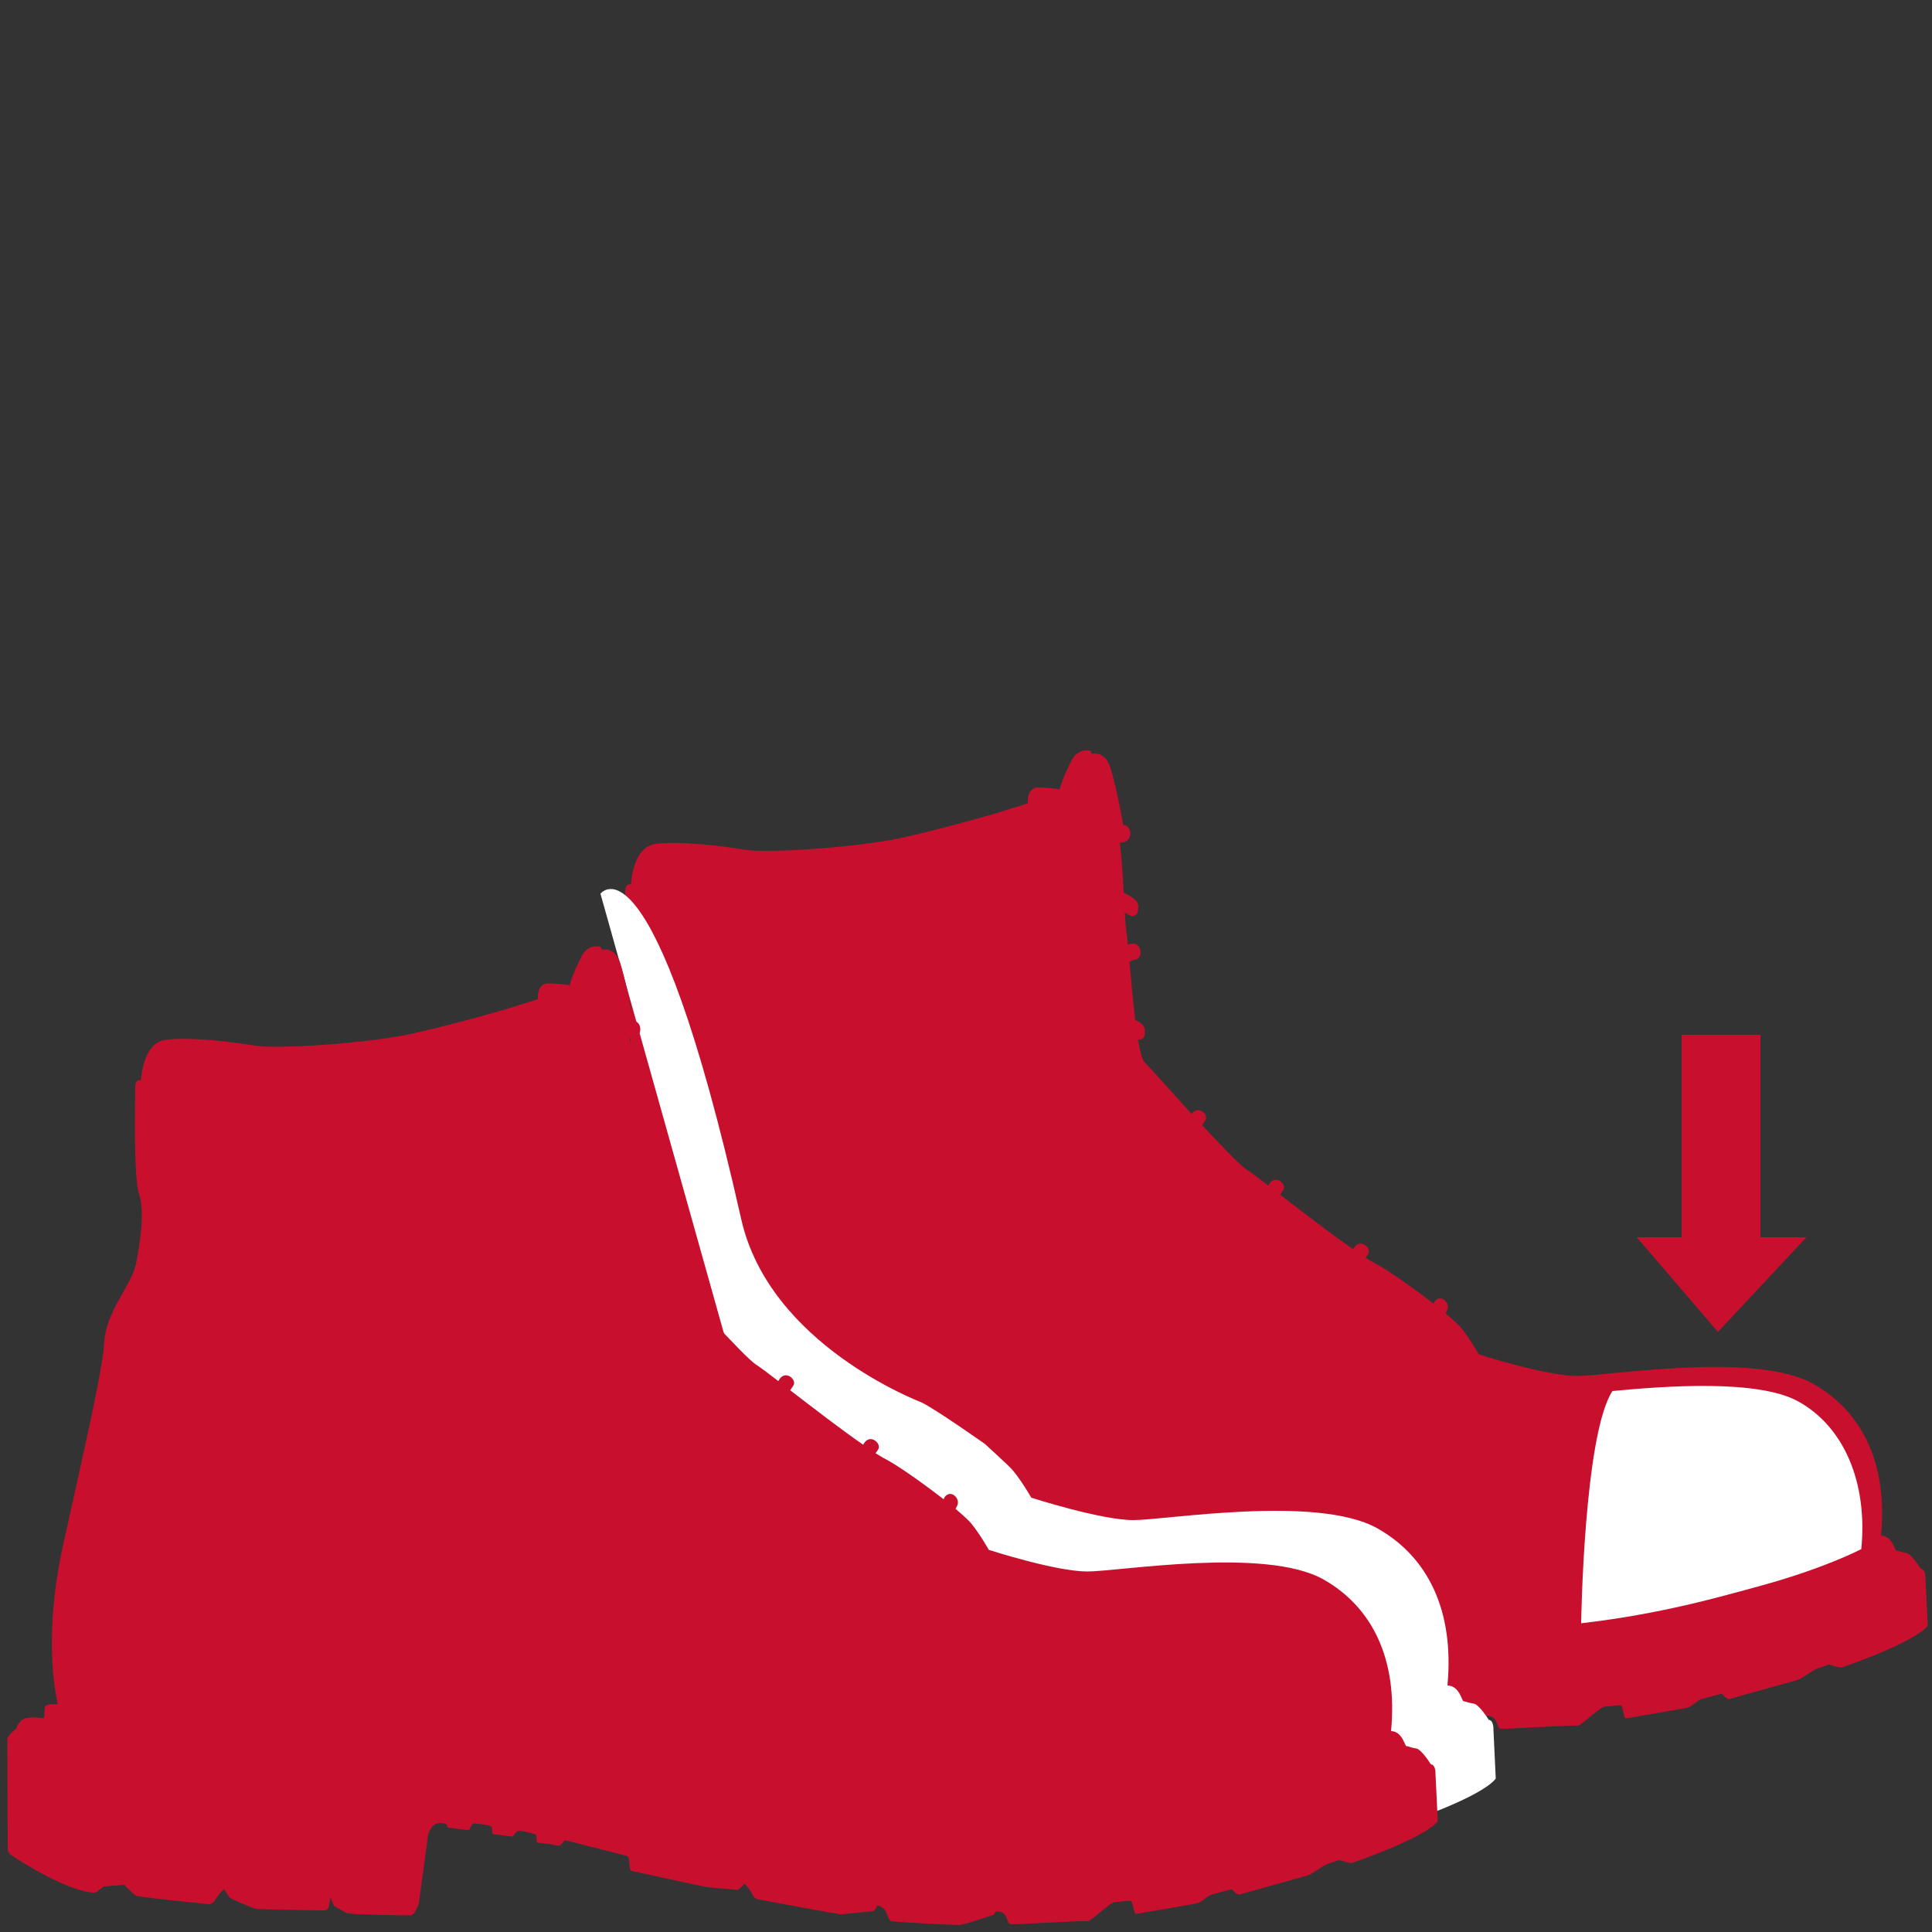
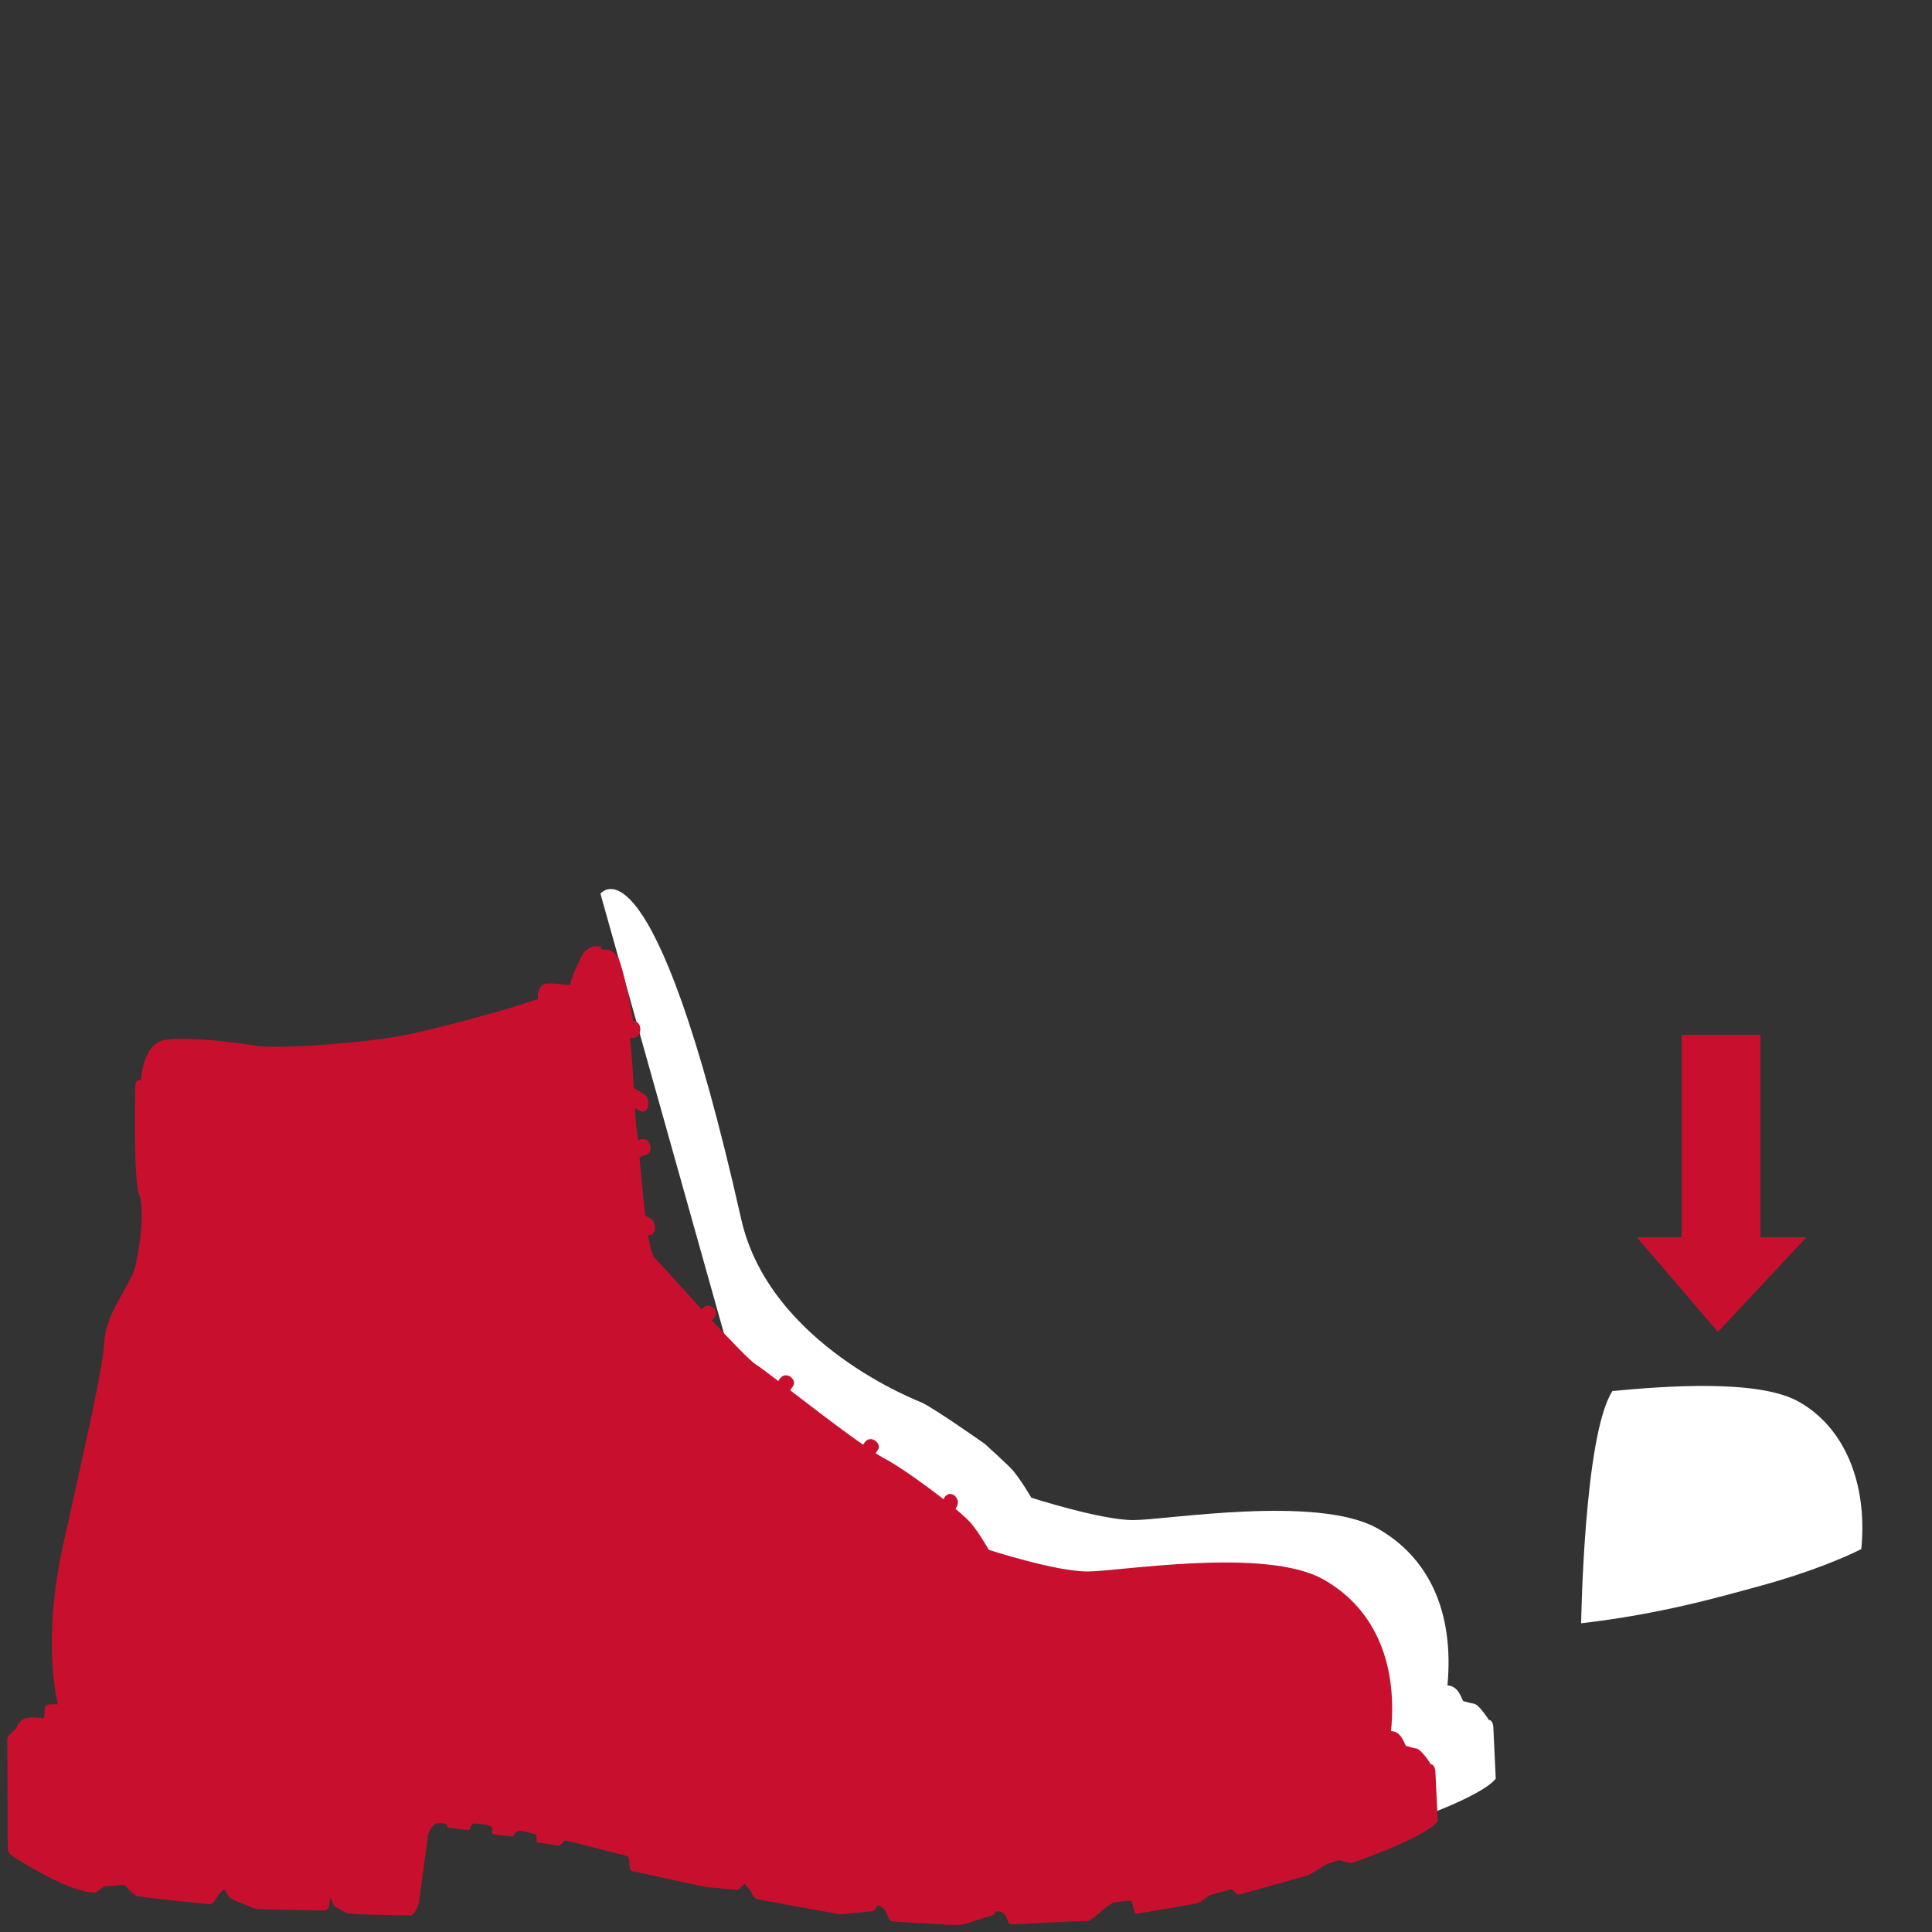
<svg xmlns="http://www.w3.org/2000/svg" version="1.1" x="0px" y="0px" viewBox="0 0 500 500" style="enable-background:new 0 0 500 500;" xml:space="preserve">
  <rect x="0" y="0" width="500" height="500" fill="#333333" stroke="none" />
  <style type="text/css">
	.st2{fill:#c8102e;}
	.st10{fill:#FFFFFF;}
</style>
  <g id="safety__x26__soft_toe">
    <g>
      <g>
        <g>
-           <path class="st2" d="M290.7,213.5c0,0-1.8-10-3.3-14.7c-1.4-4.7-4.8-3.7-4.8-3.7l-0.4-0.8c0,0-3.2-0.9-4.9,2.5      c-1.2,2.5-2.1,4.2-3.1,7.5c-1.9-0.4-4.8-0.5-5.5-0.5c-3.1,0-2.7,4.1-2.7,4.1l-8,2.5c0,0-13.2,3.9-24.5,6.4      c-11.3,2.5-35,4.1-40.8,3.1c-5.9-1-16.8-2.3-23-1.5c-6.1,0.8-6.4,10.5-6.4,10.5s-1.5-0.5-1.5,1.8c0,2.3-0.5,23.7,1,27.8      c1.5,4.1,0.3,12.5-0.8,17.9c-1,5.4-7.7,12.2-8.2,20.2c-0.5,7.9-5.1,27.3-10.7,52.8c-5.6,25.5-1.3,41.1-1.3,41.1      s-3.3-0.4-3.4,0.8c-0.1,2.2-0.2,2.6-0.2,2.6l-0.2,0.2c0,0-4.6-0.9-5.9,0.8c-1,1.1-0.9,1.3-1,1.7c-0.1,0.1-0.7,0.7-0.7,0.7      s-1.4,1-1.7,2.1c0,0,0.1,27.4,0.1,28.2s0.3,1.5,0.9,1.9c3.1,2.1,15,9.5,21.4,9.7c0.7,0,0.7-0.2,1-0.4c0.3-0.2,1.6-1.2,1.6-1.2      l5.3-0.4c0,0,2.4,2.6,3.1,2.8l-0.1,0c1.6,0.5,18,2.1,18.8,2.2c0.8,0.1,1.5-0.8,1.5-0.8s1.8-3,2.6-3c0,0,1,1.8,1.5,2.2      c0.5,0.4,5.8,2.6,6.7,2.8c0.9,0.2,17.4,0.4,17.4,0.4c0.9,0.2,1.4-0.9,1.4-0.9l0.4-2.4l1,2.2l3,1.7c0,0,0.1,0.1,0.8,0.2      c1.4,0.3,14.4,0.5,15.8,0.5c1.4,0,2.3-3.2,2.3-3.2l2.4-17.7c0,0,0.7-2.3,2-2.8c0.8-0.3,2.1-0.2,2.7,0.1c0.4,0.2,0,0.9,0.6,0.9      c0.4,0,4.2,0.6,5.2,0.6c0.4,0,0.6-1.8,1.4-1.7c0.9,0.1,3.8,0.3,4.4,0.8c0.6,0.5-0.1,1.9,0.7,2c1.4,0.2,4.9,0.6,4.9,0.6      s0.9-1.6,1.7-1.5c1.4,0.1,3.4,0.7,4.1,0.9c0.7,0.2,0,2.1,0.8,2.2c1.1,0.1,3.1,0.3,4.7,0.7c1.5,0.4,1.7-1.4,2.4-1.3      c1.4,0.3,15.8,4,15.8,4c1.1,0.2,0.3,3.6,1.3,3.9c0,0,18.7,4.1,19.6,4.2l7.8,0.7c0.3,0,1.8-1.6,1.8-1.6s1.3,1.4,1.7,2.2      c0.4,0.8,0.8,1.6,1.6,1.8c0.8,0.2,20.6,3.8,21.3,3.9c0.7,0.1,8-0.8,8.6-0.8c0.6,0,1.1-1.5,1.1-1.5s1.5,0.2,2.2,1.5      c0.7,1.3,0.8,2.4,1.5,2.6c0.7,0.2,16.1,1,17.4,1c1.3,0,9.1-2.7,9.1-2.7l0.5-0.8c0,0,1.8-0.4,2.6,1.2c0.8,1.6,0.5,2,1.5,2.1      c1,0.1,18.2-1,19.7-0.8c0.8,0.1,5.7-4.8,6.9-4.9c1.2-0.1,3.4-0.4,4.2-0.4c0.6,0,0.8,3.5,1.4,3.4c0.8-0.1,14.2-2.4,15.7-2.7      c1.3-0.3,2.9-2,3.6-2.2c0.7-0.2,5.5-1.5,5.5-1.5s1.3,1.6,2,1.4c0.7-0.2,15.6-4.4,17.5-4.9c1-0.2,3.6-2.3,5.2-3      c1.1-0.4,2.6-0.8,2.9-1c0.4-0.1,2.7,0.9,3.5,0.7c0.7-0.2,15.8-5.4,21-9.6c0.5-0.4,0.9-0.8,1.2-1.2l-0.6-12.3      c0,0,0.1-2.3-1.2-2.4c0,0-2.4-3.9-3.8-4.1c-1.4-0.2-2-0.6-2.5-0.6c-0.5,0-1-3.8-4-3.9c1.8-18.6-4.9-32.2-17.6-39.3      c-15.1-8.4-52.8-2-61-2c-8.2,0-25.5-5.6-25.5-5.6s-2.3-4.1-4.6-6.9c-0.6-0.7-2.1-2.1-4-3.7c0.2-0.3,0.3-0.6,0.4-0.8      c1-1.9-1.8-4.6-3.4-2h0.1c0,0-0.1,0.1-0.2,0.3c-5.3-4.1-12-8.9-15.6-10.7c-0.5-0.3-1.2-0.7-2-1.2c0.4-0.5,0.6-0.9,0.6-0.9      c1.2-1.4-2-4.5-3.7-1.5c0,0.1-0.1,0.1-0.1,0.2c-5.4-3.7-12.9-9.5-18.9-14.1c0.5-0.7,0.8-1.2,0.8-1.2c1.1-1.5-2.2-4.4-3.8-1.3      c0,0-0.1,0.1-0.1,0.1c-2.6-2-4.7-3.6-5.7-4.2c-1.8-1.2-6.4-6.1-11.4-11.4c0.5-0.7,0.8-1.2,0.8-1.2c1.1-1.4-1.8-4.2-3.5-1.7      c-5.6-6.2-11-12.2-12.2-13.4c-0.6-0.6-1.2-2.9-1.7-5.9c1.1,0.3,1.8-0.7,1.8-1.5c0-0.9,0.1-2.2-1.7-3.1c-0.3-0.1-0.5-0.3-0.8-0.4      c-0.6-5-1.1-10.7-1.5-15.1c0.6-0.3,1-0.5,1.3-0.5c2.5-0.3,1.8-4.5-0.6-4.2c-0.3,0-0.7,0.1-1.1,0.3c-0.1-1.2-0.2-2-0.3-2.5      c-0.2-1-0.3-3.1-0.5-5.8c0.4,0.2,0.8,0.4,1.1,0.6c1.3,0.8,2.2-0.2,2.3-1.1c0.1-0.9,0.4-2.2-1.3-3.3c-0.8-0.5-1.6-1-2.4-1.4      c-0.2-4.3-0.5-9.1-1-12.9c0.3-0.1,0.5-0.1,0.7-0.1C293.2,217.8,293.1,213.6,290.7,213.5z" />
-         </g>
+           </g>
        <path class="st10" d="M481.7,400.9c-4.1,2.1-13.3,6-25.7,9.4c-11,3-26.1,7.4-46.8,9.8c0,0,0.7-48.8,8.1-60.1     c13.6-1.3,37.7-3.1,48.1,2.7C477.2,369.2,483.4,383.7,481.7,400.9z" />
        <polygon class="st2" points="455.6,320.2 455.6,267.8 435.2,267.8 435.2,320.2 423.6,320.2 444.6,344.7 467.5,320.2    " />
      </g>
      <g>
        <path class="st10" d="M226.7,485.2c0.7,0.1,8.3-0.8,8.9-0.8c0.6,0,1.1-1.5,1.1-1.5s1.5,0.2,2.3,1.5c0.7,1.4,0.8,2.5,1.6,2.7     c0.7,0.2,16.7,1,18,1c1.3,0,9.4-2.8,9.4-2.8l0.5-0.8c0,0,1.9-0.4,2.7,1.2c0.8,1.7,0.5,2.1,1.6,2.2c1,0.1,18.9-1,20.4-0.8     c0.8,0.1,5.9-5,7.1-5.1c1.2-0.1,3.6-0.4,4.4-0.4c0.6,0,0.8,3.6,1.4,3.5c0.8-0.1,14.7-2.5,16.3-2.8c1.4-0.3,3-2.1,3.8-2.3     c0.7-0.2,5.7-1.6,5.7-1.6s1.3,1.7,2.1,1.5c0.7-0.2,16.2-4.5,18.2-5c1.1-0.3,3.7-2.4,5.4-3.1c1.1-0.5,2.7-0.9,3-1     c0.4-0.1,2.8,0.9,3.6,0.7c0.8-0.2,16.3-5.5,21.7-10c0.5-0.4,0.9-0.8,1.2-1.2l-0.6-12.7c0,0,0.1-2.4-1.2-2.5c0,0-2.5-4-3.9-4.2     c-1.4-0.2-2.1-0.6-2.6-0.6c-0.5,0-1-4-4.2-4.1c1.8-19.3-5-33.3-18.2-40.7c-15.6-8.7-54.7-2.1-63.1-2.1c-8.4,0-26.4-5.8-26.4-5.8     s-2.4-4.2-4.8-7.1c-0.6-0.8-7.2-6.8-7.2-6.8s-12.6-8.9-16.3-10.7c-0.6-0.3-39.5-14.9-46.8-47.6c-23-102.1-36.4-84.1-36.4-84.1" />
      </g>
      <g>
        <path class="st2" d="M163.9,264.2c0,0-1.8-10-3.3-14.7c-1.4-4.7-4.8-3.7-4.8-3.7l-0.4-0.8c0,0-3.2-0.9-4.9,2.5     c-1.2,2.5-2.1,4.2-3.1,7.5c-1.9-0.4-4.8-0.5-5.5-0.5c-3.1,0-2.7,4.1-2.7,4.1l-8,2.5c0,0-13.2,3.9-24.5,6.4     c-11.3,2.5-35,4.1-40.8,3.1c-5.9-1-16.8-2.3-23-1.5c-6.1,0.8-6.4,10.5-6.4,10.5S35,279,35,281.3c0,2.3-0.5,23.7,1,27.8     c1.5,4.1,0.3,12.5-0.8,17.9c-1,5.4-7.7,12.2-8.2,20.2c-0.5,7.9-5.1,27.3-10.7,52.8c-5.6,25.5-1.3,41.1-1.3,41.1s-3.3-0.4-3.4,0.8     c-0.1,2.2-0.2,2.6-0.2,2.6l-0.2,0.2c0,0-4.6-0.9-5.9,0.8c-1,1.1-0.9,1.3-1,1.7c-0.1,0.1-0.7,0.7-0.7,0.7s-1.4,1-1.7,2.1     c0,0,0.1,27.4,0.1,28.2s0.3,1.5,0.9,1.9c3.1,2.1,15,9.5,21.4,9.7c0.7,0,0.7-0.2,1-0.4c0.3-0.2,1.6-1.2,1.6-1.2l5.3-0.4     c0,0,2.4,2.6,3.1,2.8l-0.1,0c1.6,0.5,18,2.1,18.8,2.2c0.8,0.1,1.5-0.8,1.5-0.8s1.8-3,2.6-3c0,0,1,1.8,1.5,2.2     c0.5,0.4,5.8,2.6,6.7,2.8c0.9,0.2,17.4,0.4,17.4,0.4c0.9,0.2,1.4-0.9,1.4-0.9l0.4-2.4l1,2.2l3,1.7c0,0,0.1,0.1,0.8,0.2     c1.4,0.3,14.4,0.5,15.8,0.5c1.4,0,2.3-3.2,2.3-3.2l2.4-17.7c0,0,0.7-2.3,2-2.8c0.8-0.3,2.1-0.2,2.7,0.1c0.4,0.2,0,0.9,0.6,0.9     c0.4,0,4.2,0.6,5.2,0.6c0.4,0,0.6-1.8,1.4-1.7c0.9,0.1,3.8,0.3,4.4,0.8c0.6,0.5-0.1,1.9,0.7,2c1.4,0.2,4.9,0.6,4.9,0.6     s0.9-1.6,1.7-1.5c1.4,0.1,3.4,0.7,4.1,0.9c0.7,0.2,0,2.1,0.8,2.2c1.1,0.1,3.1,0.3,4.7,0.7c1.5,0.4,1.7-1.4,2.4-1.3     c1.4,0.3,15.8,4,15.8,4c1.1,0.2,0.3,3.6,1.3,3.9c0,0,18.7,4.1,19.6,4.2l7.8,0.7c0.3,0,1.8-1.6,1.8-1.6s1.3,1.4,1.7,2.2     c0.4,0.8,0.8,1.6,1.6,1.8c0.8,0.2,20.6,3.8,21.3,3.9c0.7,0.1,8-0.8,8.6-0.8c0.6,0,1.1-1.5,1.1-1.5s1.5,0.2,2.2,1.5     c0.7,1.3,0.8,2.4,1.5,2.6c0.7,0.2,16.1,1,17.4,1s9.1-2.7,9.1-2.7l0.5-0.8c0,0,1.8-0.4,2.6,1.2c0.8,1.6,0.5,2,1.5,2.1     c1,0.1,18.2-1,19.7-0.8c0.8,0.1,5.7-4.8,6.9-4.9c1.2-0.1,3.4-0.4,4.2-0.4c0.6,0,0.8,3.5,1.4,3.4c0.8-0.1,14.2-2.4,15.7-2.7     c1.3-0.3,2.9-2,3.6-2.2c0.7-0.2,5.5-1.5,5.5-1.5s1.3,1.6,2,1.4c0.7-0.2,15.6-4.4,17.5-4.9c1-0.2,3.6-2.3,5.2-3     c1.1-0.4,2.6-0.8,2.9-1c0.4-0.1,2.7,0.9,3.5,0.7c0.7-0.2,15.8-5.4,21-9.6c0.5-0.4,0.9-0.8,1.2-1.2l-0.6-12.3c0,0,0.1-2.3-1.2-2.4     c0,0-2.4-3.9-3.8-4.1c-1.4-0.2-2-0.6-2.5-0.6c-0.5,0-1-3.8-4-3.9c1.8-18.6-4.9-32.2-17.6-39.3c-15.1-8.4-52.8-2-61-2     c-8.2,0-25.5-5.6-25.5-5.6s-2.3-4.1-4.6-6.9c-0.6-0.7-2.1-2.1-4-3.7c0.2-0.3,0.3-0.6,0.4-0.8c1-1.9-1.8-4.6-3.4-2h0.1     c0,0-0.1,0.1-0.2,0.3c-5.3-4.1-12-8.9-15.6-10.7c-0.5-0.3-1.2-0.7-2-1.2c0.4-0.5,0.6-0.9,0.6-0.9c1.2-1.4-2-4.5-3.7-1.5     c0,0.1-0.1,0.1-0.1,0.2c-5.4-3.7-12.9-9.5-18.9-14.1c0.5-0.7,0.8-1.2,0.8-1.2c1.1-1.5-2.2-4.4-3.8-1.3c0,0-0.1,0.1-0.1,0.1     c-2.6-2-4.7-3.6-5.7-4.2c-1.8-1.2-6.4-6.1-11.4-11.4c0.5-0.7,0.8-1.2,0.8-1.2c1.1-1.4-1.8-4.2-3.5-1.7     c-5.6-6.2-11-12.2-12.2-13.4c-0.6-0.6-1.2-2.9-1.7-5.9c1.1,0.3,1.8-0.7,1.8-1.5c0-0.9,0.1-2.2-1.7-3.1c-0.3-0.1-0.5-0.3-0.8-0.4     c-0.6-5-1.1-10.7-1.5-15.1c0.6-0.3,1-0.5,1.3-0.5c2.5-0.3,1.8-4.5-0.6-4.2c-0.3,0-0.7,0.1-1.1,0.3c-0.1-1.2-0.2-2-0.3-2.5     c-0.2-1-0.3-3.1-0.5-5.8c0.4,0.2,0.8,0.4,1.1,0.6c1.3,0.8,2.2-0.2,2.3-1.1c0.1-0.9,0.4-2.2-1.3-3.3c-0.8-0.5-1.6-1-2.4-1.4     c-0.2-4.3-0.5-9.1-1-12.9c0.3-0.1,0.5-0.1,0.7-0.1C166.4,268.5,166.3,264.3,163.9,264.2z" />
      </g>
    </g>
  </g>
</svg>